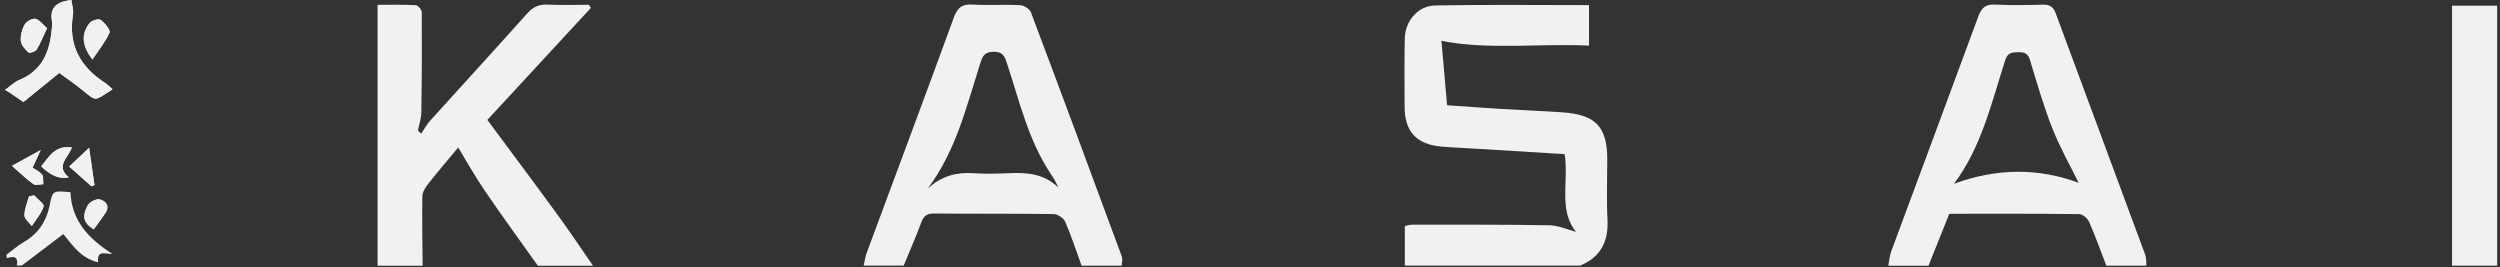
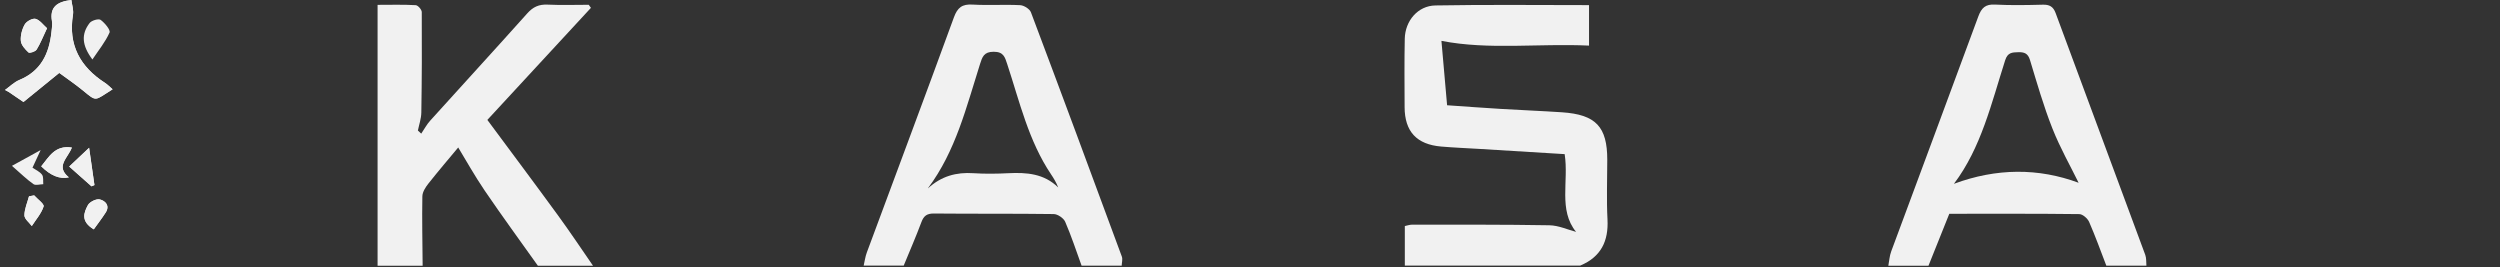
<svg xmlns="http://www.w3.org/2000/svg" width="215" height="23" viewBox="0 0 215 23" fill="none">
  <rect x="0" y="0" width="215" height="23" fill="#333333" stroke="none" />
  <path d="M9.677 7.674C9.452 7.482 9.265 7.281 9.04 7.136C6.889 5.749 5.859 3.861 6.28 1.274C6.346 0.867 6.191 0.426 6.145 0.005C4.908 0.15 4.27 0.618 4.472 1.813C4.523 2.122 4.467 2.455 4.43 2.774C4.228 4.615 3.525 6.114 1.67 6.883C1.215 7.07 0.845 7.45 0.438 7.74C0.55 7.801 0.658 7.862 0.77 7.923C1.122 8.162 1.468 8.401 2.021 8.776C3.122 7.881 4.284 6.934 5.1 6.274C5.742 6.747 6.454 7.229 7.119 7.773C8.37 8.799 8.098 8.668 9.687 7.684L9.677 7.674ZM7.944 5.121C8.483 4.31 9.063 3.608 9.42 2.802C9.518 2.577 9.012 1.972 8.656 1.71C8.483 1.583 7.878 1.757 7.709 1.977C6.969 2.933 7.039 3.907 7.948 5.116L7.944 5.121ZM4.045 2.427C3.717 2.141 3.432 1.724 3.057 1.621C2.804 1.551 2.284 1.832 2.134 2.094C1.895 2.507 1.754 3.05 1.792 3.519C1.825 3.875 2.162 4.24 2.452 4.512C2.541 4.596 3.038 4.442 3.146 4.268C3.464 3.762 3.68 3.195 4.045 2.427ZM6.177 12.688C4.725 12.468 4.219 13.489 3.549 14.304C4.364 15.113 5.156 15.429 5.924 15.251C4.739 14.3 5.859 13.578 6.182 12.688H6.177ZM3.502 12.903C2.574 13.414 1.871 13.798 1.028 14.262C1.796 14.932 2.303 15.434 2.879 15.836C3.066 15.968 3.436 15.846 3.722 15.841C3.694 15.56 3.76 15.209 3.61 15.017C3.404 14.745 3.043 14.595 2.794 14.421C3.057 13.85 3.216 13.503 3.497 12.903H3.502ZM8.061 19.725C8.389 19.266 8.759 18.788 9.087 18.277C9.476 17.678 9.049 17.261 8.581 17.148C8.286 17.078 7.709 17.359 7.559 17.64C7.222 18.273 6.904 19.023 8.061 19.721V19.725ZM7.663 12.711C7.147 13.198 6.585 13.728 5.952 14.323C6.669 14.96 7.269 15.494 7.869 16.024C7.953 15.986 8.037 15.954 8.122 15.916C7.976 14.885 7.827 13.85 7.663 12.711ZM2.935 16.802C2.79 16.83 2.645 16.853 2.495 16.881C2.349 17.429 2.101 17.973 2.101 18.521C2.101 18.826 2.509 19.13 2.734 19.435C3.09 18.882 3.554 18.362 3.75 17.753C3.816 17.542 3.226 17.125 2.935 16.797V16.802Z" fill="#F1F1F1" />
  <path d="M120.815 22.846V19.44C121.063 19.388 121.236 19.323 121.41 19.323C125.355 19.323 129.304 19.304 133.25 19.374C134.041 19.388 134.824 19.753 135.541 19.941C134.004 18.053 134.927 15.607 134.561 13.255C132.134 13.105 129.707 12.96 127.285 12.81C126.175 12.744 125.064 12.697 123.954 12.604C121.831 12.426 120.801 11.31 120.796 9.202C120.791 7.244 120.768 5.29 120.81 3.331C120.843 1.794 121.934 0.492 123.448 0.469C127.819 0.389 132.191 0.44 136.656 0.44V3.922C132.35 3.72 128.035 4.311 123.963 3.514C124.113 5.224 124.272 7.061 124.45 9.052C125.94 9.155 127.501 9.272 129.066 9.366C130.818 9.474 132.575 9.539 134.332 9.657C137.242 9.853 138.225 10.898 138.225 13.742C138.225 15.452 138.155 17.163 138.244 18.863C138.343 20.742 137.682 22.096 135.897 22.841H120.815V22.846Z" fill="#F1F1F1" />
  <path d="M162.397 22.846C162.477 22.434 162.5 22.003 162.646 21.614C165.138 14.881 167.654 8.157 170.133 1.42C170.409 0.675 170.747 0.347 171.581 0.394C172.939 0.464 174.308 0.44 175.666 0.403C176.257 0.384 176.58 0.567 176.786 1.129C179.349 8.063 181.931 14.989 184.494 21.923C184.597 22.204 184.564 22.537 184.592 22.846H181.143C180.661 21.59 180.206 20.325 179.668 19.093C179.536 18.788 179.11 18.413 178.815 18.413C175.099 18.367 171.379 18.385 167.64 18.385C167.036 19.899 166.441 21.375 165.85 22.851C164.702 22.851 163.55 22.851 162.402 22.851L162.397 22.846ZM178.759 15.715C178.07 14.304 177.166 12.721 176.505 11.043C175.746 9.127 175.179 7.136 174.579 5.163C174.406 4.592 174.097 4.475 173.567 4.489C173.038 4.503 172.658 4.517 172.447 5.173C171.262 8.874 170.386 12.702 168.038 15.808C171.698 14.45 175.306 14.436 178.759 15.719V15.715Z" fill="#F1F1F1" />
  <path d="M32.472 22.846V0.417C33.624 0.417 34.688 0.384 35.752 0.445C35.944 0.454 36.272 0.829 36.272 1.04C36.29 3.922 36.281 6.803 36.234 9.685C36.225 10.2 36.042 10.715 35.939 11.226C36.033 11.315 36.131 11.404 36.225 11.493C36.483 11.118 36.698 10.701 37.003 10.369C39.776 7.295 42.583 4.24 45.343 1.153C45.844 0.59 46.355 0.361 47.104 0.398C48.276 0.454 49.456 0.412 50.632 0.412C50.693 0.501 50.759 0.586 50.82 0.675C47.868 3.87 44.916 7.061 41.913 10.312C43.946 13.058 45.975 15.762 47.966 18.493C49.011 19.922 49.99 21.393 50.998 22.851H46.256C44.729 20.705 43.173 18.578 41.693 16.404C40.821 15.124 40.067 13.77 39.406 12.683C38.685 13.55 37.743 14.651 36.848 15.78C36.6 16.094 36.333 16.502 36.323 16.877C36.286 18.868 36.333 20.859 36.347 22.851H32.467L32.472 22.846Z" fill="#F1F1F1" />
  <path d="M74.275 22.846C74.364 22.471 74.411 22.078 74.546 21.717C77.044 14.979 79.569 8.251 82.034 1.499C82.343 0.647 82.746 0.337 83.65 0.394C85.009 0.473 86.382 0.375 87.74 0.445C88.069 0.464 88.556 0.773 88.663 1.064C91.297 8.054 93.892 15.059 96.479 22.068C96.563 22.298 96.474 22.588 96.465 22.846H93.016C92.557 21.585 92.14 20.306 91.606 19.074C91.47 18.76 90.969 18.418 90.627 18.409C87.192 18.362 83.758 18.395 80.324 18.362C79.715 18.357 79.443 18.559 79.237 19.112C78.768 20.367 78.229 21.6 77.719 22.841H74.27L74.275 22.846ZM79.813 16.193C80.947 15.152 82.235 14.796 83.711 14.895C84.714 14.96 85.721 14.946 86.724 14.895C88.289 14.82 89.783 14.923 91.006 16.122C90.838 15.696 90.627 15.345 90.397 15.003C88.453 12.112 87.689 8.752 86.621 5.515C86.424 4.92 86.311 4.451 85.459 4.451C84.611 4.451 84.475 4.901 84.283 5.505C83.111 9.188 82.202 12.983 79.808 16.183L79.813 16.193Z" fill="#F1F1F1" />
-   <path d="M210.877 22.846V0.487H214.756V22.846H210.877Z" fill="#F1F1F1" />
-   <path d="M1.445 22.846C1.572 22.232 1.366 21.937 0.583 22.204C0.574 22.101 0.569 22.003 0.56 21.899C1.052 21.534 1.52 21.122 2.045 20.817C3.277 20.11 3.98 19.051 4.261 17.706C4.533 16.39 4.5 16.385 6.06 16.53C6.154 18.971 7.635 20.555 9.659 21.825C9.096 21.899 8.328 21.412 8.436 22.56C6.866 22.185 6.154 20.944 5.442 20.133C4.219 21.061 3.048 21.951 1.876 22.837H1.445V22.846Z" fill="#F1F1F1" />
  <path d="M9.677 7.675C8.089 8.659 8.361 8.79 7.11 7.764C6.445 7.22 5.732 6.738 5.09 6.264C4.275 6.925 3.113 7.876 2.012 8.766C1.464 8.391 1.113 8.153 0.761 7.914C0.649 7.853 0.541 7.792 0.429 7.731C0.836 7.44 1.211 7.061 1.661 6.873C3.521 6.105 4.219 4.606 4.42 2.764C4.453 2.446 4.514 2.113 4.463 1.804C4.261 0.609 4.898 0.141 6.135 -0.005C6.187 0.417 6.341 0.857 6.271 1.265C5.85 3.856 6.88 5.74 9.031 7.126C9.256 7.272 9.443 7.473 9.668 7.665L9.677 7.675Z" fill="#F1F1F1" />
-   <path d="M7.944 5.121C7.035 3.912 6.965 2.938 7.705 1.982C7.874 1.762 8.483 1.588 8.651 1.715C9.007 1.973 9.513 2.577 9.415 2.807C9.064 3.608 8.483 4.315 7.939 5.126L7.944 5.121Z" fill="#F1F1F1" />
-   <path d="M4.046 2.427C3.68 3.195 3.465 3.762 3.146 4.268C3.038 4.442 2.542 4.592 2.453 4.512C2.162 4.245 1.825 3.875 1.792 3.519C1.75 3.05 1.895 2.507 2.134 2.094C2.284 1.832 2.804 1.551 3.057 1.621C3.432 1.729 3.718 2.141 4.046 2.427Z" fill="#F1F1F1" />
+   <path d="M4.046 2.427C3.68 3.195 3.465 3.762 3.146 4.268C3.038 4.442 2.542 4.592 2.453 4.512C2.162 4.245 1.825 3.875 1.792 3.519C1.75 3.05 1.895 2.507 2.134 2.094C2.284 1.832 2.804 1.551 3.057 1.621C3.432 1.729 3.718 2.141 4.046 2.427" fill="#F1F1F1" />
  <path d="M6.177 12.688C5.854 13.578 4.734 14.3 5.92 15.251C5.151 15.429 4.36 15.113 3.544 14.304C4.219 13.489 4.72 12.468 6.173 12.688H6.177Z" fill="#F1F1F1" />
-   <path d="M3.502 12.903C3.226 13.508 3.066 13.85 2.799 14.422C3.048 14.595 3.408 14.745 3.615 15.017C3.76 15.209 3.694 15.56 3.727 15.841C3.441 15.846 3.071 15.968 2.884 15.836C2.307 15.434 1.801 14.928 1.033 14.262C1.876 13.798 2.574 13.414 3.507 12.903H3.502Z" fill="#F1F1F1" />
  <path d="M8.061 19.725C6.908 19.023 7.222 18.278 7.56 17.645C7.71 17.364 8.286 17.078 8.581 17.153C9.05 17.266 9.476 17.678 9.087 18.282C8.759 18.788 8.389 19.271 8.061 19.73V19.725Z" fill="#F1F1F1" />
  <path d="M7.663 12.711C7.827 13.855 7.972 14.885 8.122 15.916C8.038 15.954 7.953 15.986 7.869 16.024C7.269 15.49 6.669 14.96 5.953 14.323C6.585 13.728 7.143 13.199 7.663 12.711Z" fill="#F1F1F1" />
  <path d="M2.935 16.802C3.226 17.125 3.821 17.547 3.75 17.758C3.554 18.362 3.095 18.882 2.734 19.44C2.509 19.135 2.101 18.831 2.101 18.526C2.101 17.978 2.35 17.434 2.495 16.886C2.64 16.858 2.785 16.835 2.935 16.806V16.802Z" fill="#F1F1F1" />
</svg>